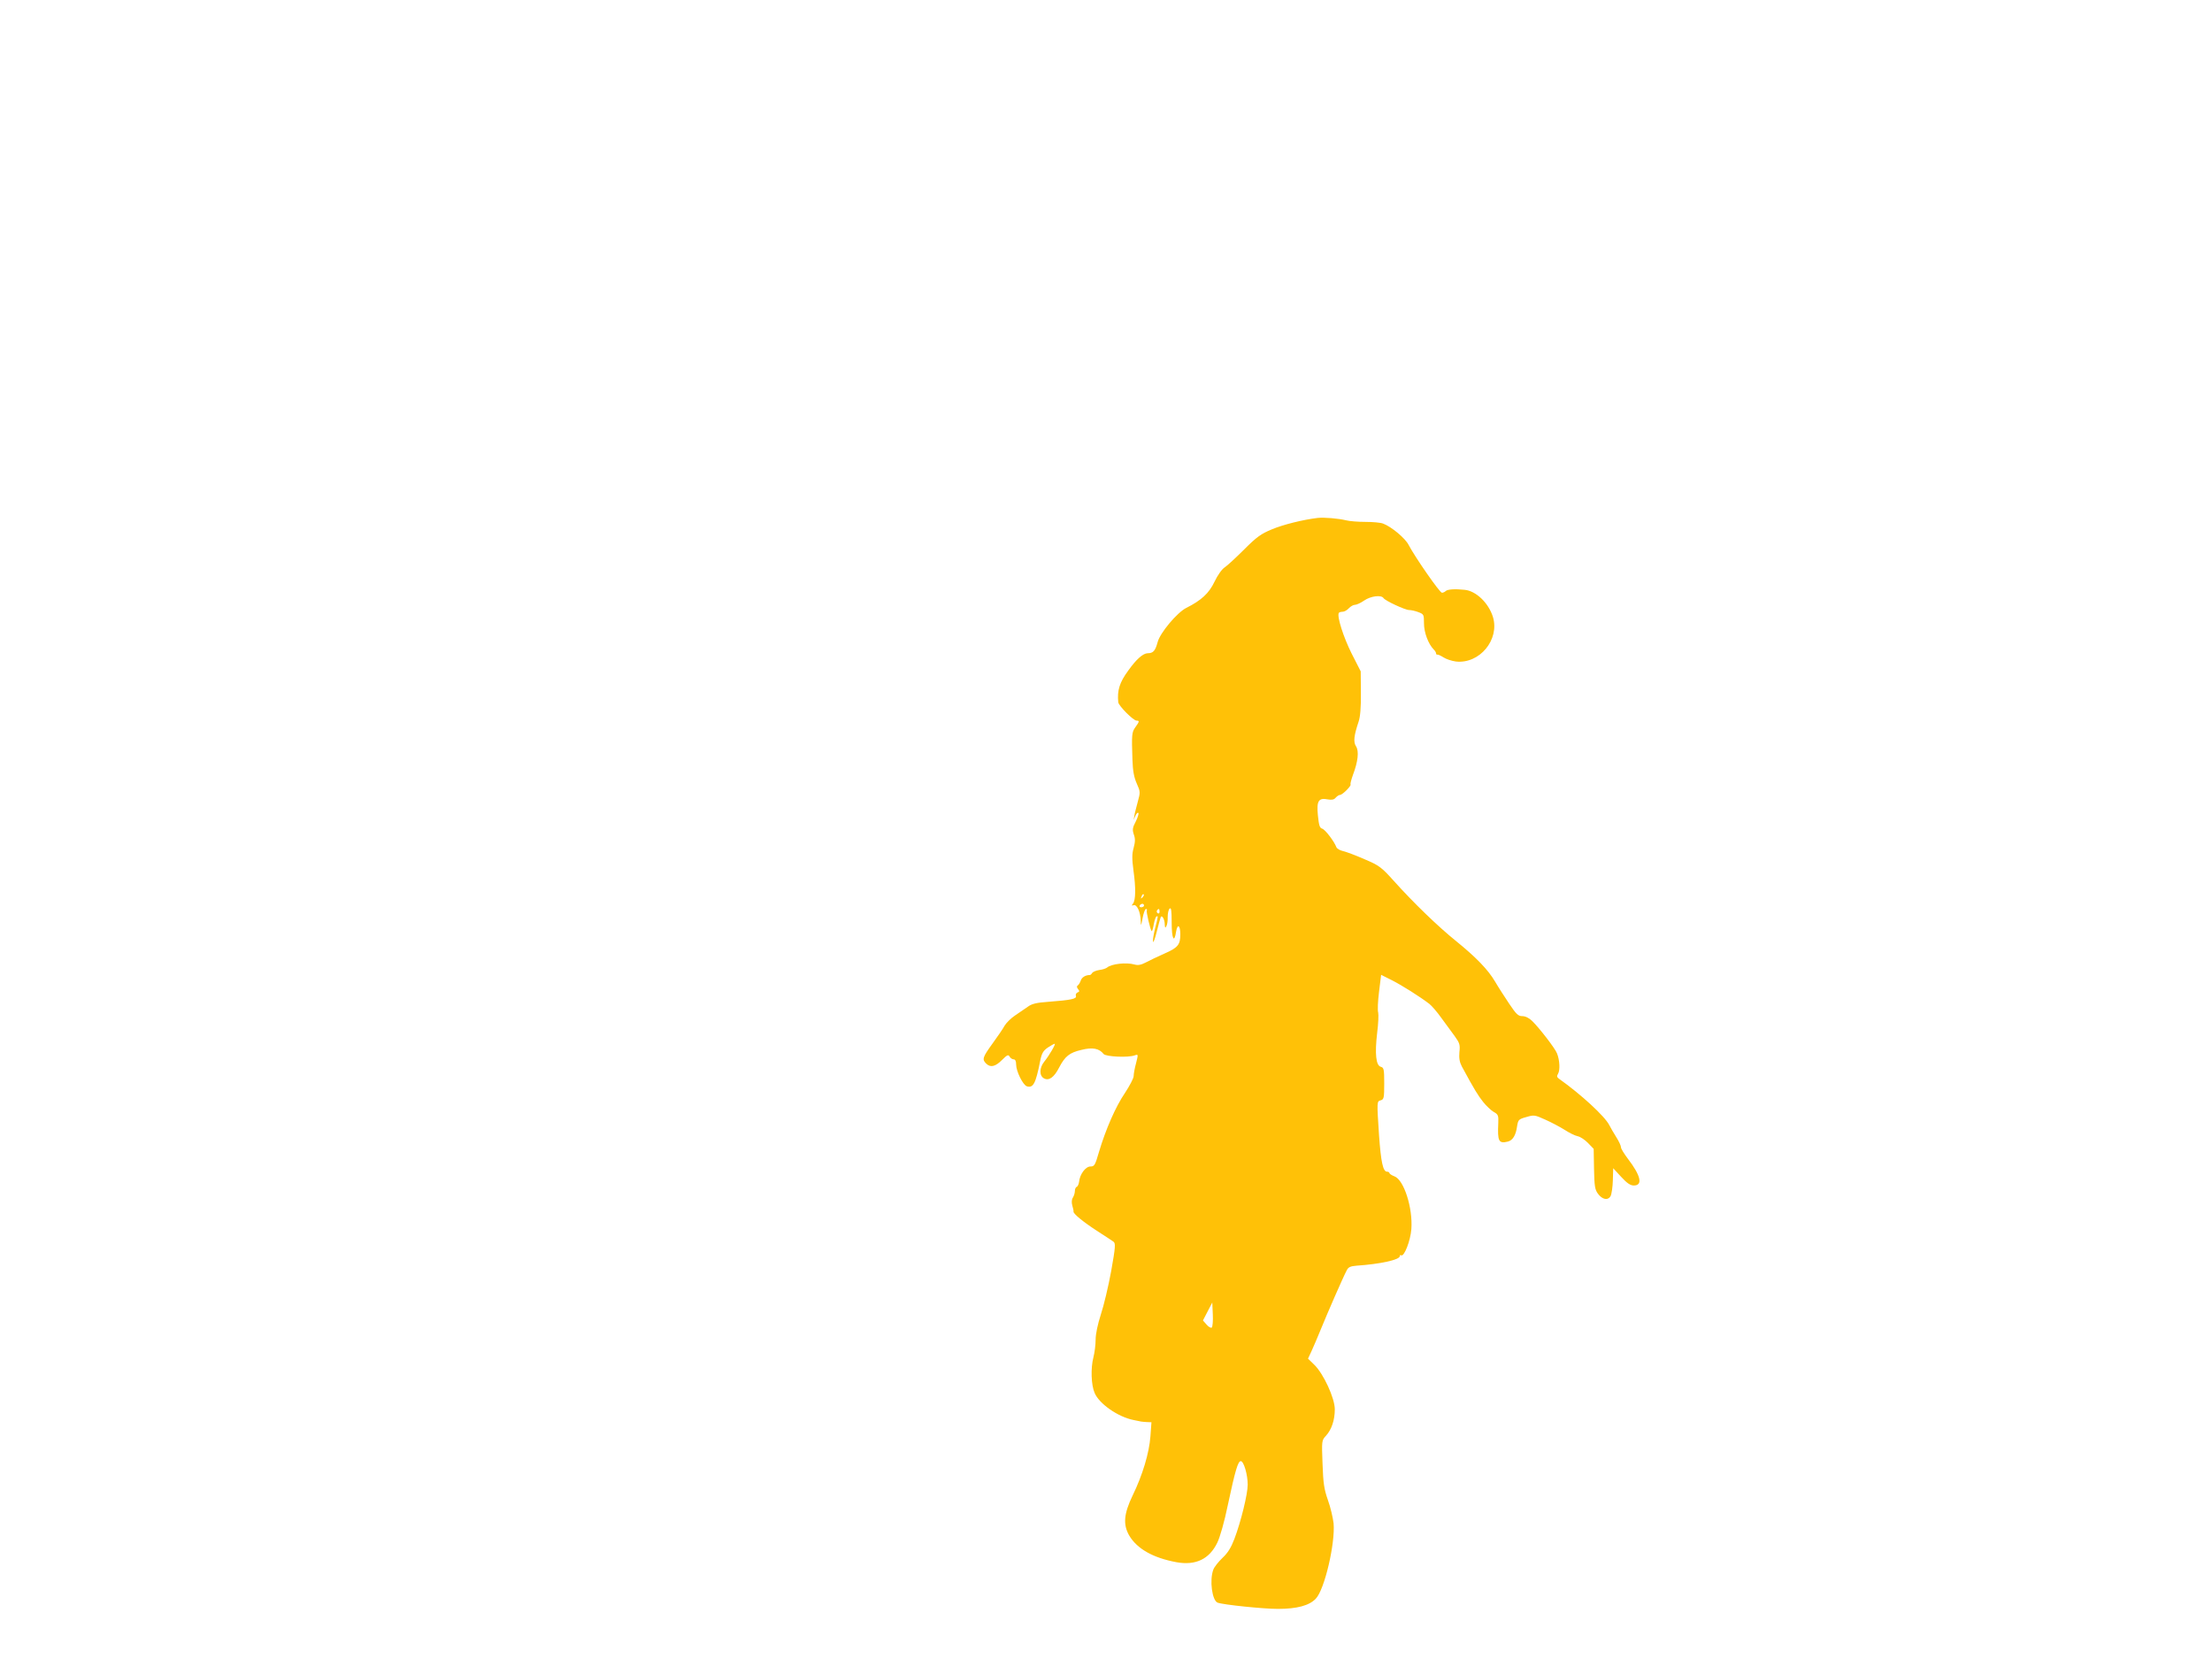
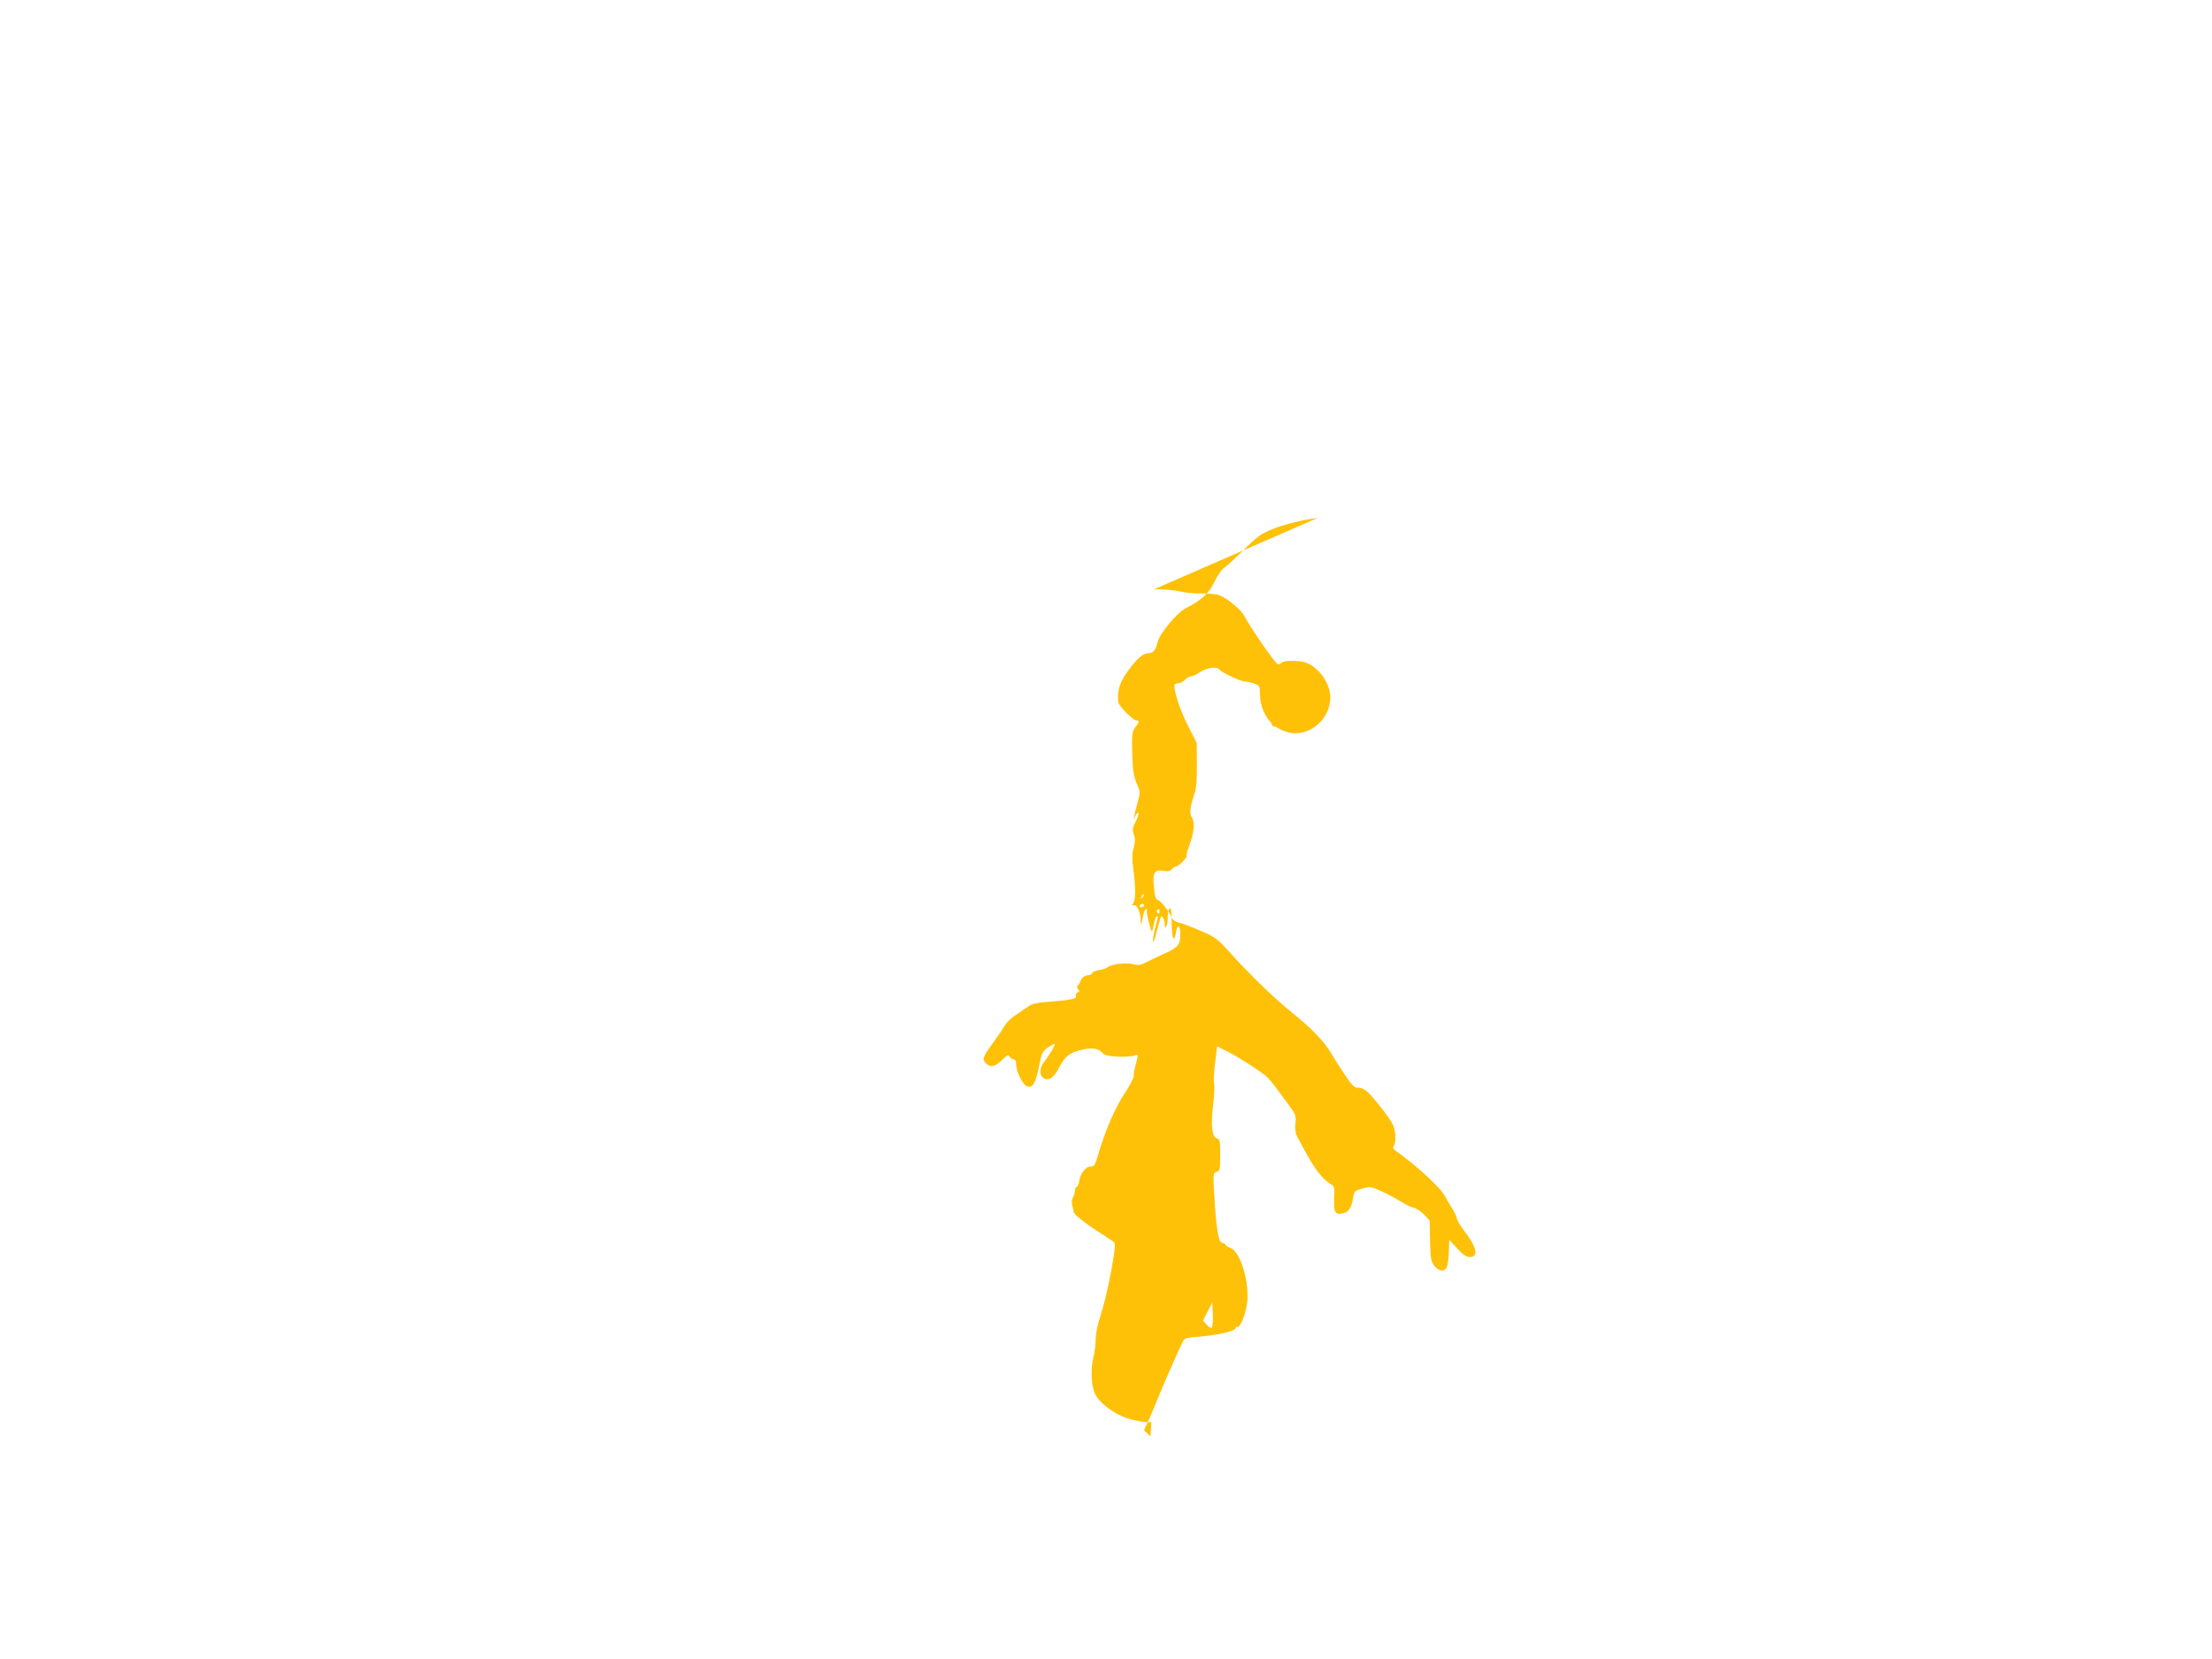
<svg xmlns="http://www.w3.org/2000/svg" version="1.0" width="1280pt" height="960pt" viewBox="0 0 1280 960" preserveAspectRatio="xMidYMid meet">
  <g transform="translate(0,960) scale(0.1,-0.1)" fill="#ffc107" stroke="none">
-     <path d="M7625 6603 c-84 -10 -198 -38 -265 -66 -63 -26 -88 -44 -160 -116 -47 -47 -98 -94 -113 -104 -16 -10 -41 -45 -59 -83 -32 -67 -76 -108 -164 -152 -53 -27 -151 -144 -165 -197 -14 -52 -26 -65 -58 -65 -27 -1 -65 -34 -112 -100 -51 -69 -65 -116 -58 -184 3 -21 87 -106 106 -106 18 0 16 -6 -7 -38 -21 -29 -22 -44 -17 -187 2 -66 9 -103 25 -139 21 -47 21 -51 6 -105 -8 -31 -18 -67 -20 -81 l-4 -25 10 24 c6 13 13 21 17 17 4 -3 -3 -26 -15 -50 -19 -36 -20 -48 -11 -75 9 -24 8 -43 -1 -77 -10 -35 -10 -63 -1 -132 14 -100 13 -171 -3 -191 -9 -11 -8 -13 4 -9 19 6 40 -40 41 -91 1 -32 2 -31 11 17 5 28 14 52 19 52 6 0 8 -3 5 -8 -4 -8 20 -111 28 -120 3 -2 8 14 12 37 4 23 11 44 15 47 12 7 11 1 -7 -68 -8 -33 -14 -67 -12 -77 2 -9 12 18 22 59 10 41 21 79 23 84 8 12 23 -15 23 -44 1 -19 3 -22 9 -10 5 8 9 32 8 53 0 20 4 42 11 49 9 9 12 -9 12 -80 0 -96 15 -124 26 -51 8 46 24 35 24 -18 0 -60 -14 -77 -92 -111 -40 -18 -89 -41 -109 -52 -27 -14 -44 -17 -65 -11 -46 13 -132 4 -158 -18 -6 -5 -26 -12 -45 -14 -19 -3 -37 -11 -41 -17 -4 -7 -10 -12 -13 -12 -25 0 -47 -13 -53 -32 -4 -11 -11 -24 -17 -28 -7 -4 -7 -11 1 -21 10 -12 9 -16 -3 -20 -8 -4 -12 -13 -9 -20 6 -17 -28 -24 -159 -34 -69 -5 -96 -11 -120 -29 -18 -12 -51 -35 -73 -50 -23 -15 -50 -42 -60 -58 -9 -17 -41 -64 -71 -105 -57 -79 -61 -91 -37 -115 25 -25 53 -19 92 20 30 30 37 33 44 20 5 -9 16 -16 23 -16 10 0 15 -10 15 -30 0 -39 39 -118 62 -126 37 -11 51 15 77 146 9 45 17 59 44 78 18 12 36 22 40 22 8 0 -31 -67 -60 -103 -29 -36 -30 -82 -2 -97 29 -16 59 6 88 63 34 65 60 86 130 102 64 16 102 8 127 -24 13 -16 142 -22 180 -8 21 7 21 7 8 -45 -8 -29 -14 -62 -14 -75 0 -12 -23 -56 -50 -97 -54 -79 -111 -209 -151 -343 -22 -76 -26 -83 -49 -83 -28 0 -62 -45 -66 -90 -2 -13 -8 -26 -14 -28 -5 -2 -10 -12 -10 -23 0 -11 -5 -28 -11 -38 -8 -11 -9 -29 -4 -47 5 -16 8 -32 7 -35 -2 -12 55 -59 135 -111 45 -29 88 -57 96 -63 13 -9 12 -30 -13 -170 -16 -88 -43 -201 -60 -252 -18 -56 -30 -112 -30 -145 0 -30 -6 -76 -13 -103 -16 -62 -13 -159 7 -205 26 -63 135 -139 225 -157 20 -4 39 -8 44 -9 4 -1 19 -2 33 -3 l27 -1 -6 -82 c-7 -95 -45 -223 -103 -342 -51 -106 -56 -168 -20 -231 46 -78 139 -130 274 -155 111 -20 190 18 236 113 15 30 42 124 61 218 43 202 59 254 75 254 17 0 40 -78 40 -136 0 -54 -39 -214 -77 -314 -19 -50 -38 -81 -69 -110 -23 -22 -48 -53 -53 -68 -23 -61 -7 -179 25 -191 32 -12 263 -36 349 -36 110 0 181 19 219 59 51 53 113 320 103 436 -4 33 -18 94 -33 135 -22 63 -27 96 -31 210 -5 133 -5 135 20 162 32 35 51 90 51 153 0 64 -65 205 -118 257 l-37 36 20 43 c11 24 36 82 55 129 37 91 128 300 149 339 9 19 22 24 57 27 135 9 250 34 250 55 0 6 4 8 8 5 17 -10 54 84 59 152 9 122 -43 285 -98 305 -16 6 -29 15 -29 19 0 4 -6 8 -14 8 -23 0 -35 56 -46 210 -13 198 -13 197 10 203 18 5 20 14 20 97 0 83 -2 92 -20 97 -28 7 -35 76 -21 195 7 54 9 108 6 119 -4 12 -2 65 5 120 l12 98 62 -31 c59 -30 162 -95 217 -137 14 -11 46 -48 70 -82 24 -33 59 -81 77 -105 28 -39 32 -50 27 -92 -3 -35 1 -58 14 -83 73 -135 93 -167 123 -205 18 -23 46 -49 61 -58 26 -14 29 -21 27 -64 -5 -106 2 -121 55 -108 29 7 47 37 54 90 6 36 9 40 53 52 44 13 49 13 110 -15 34 -15 85 -42 112 -59 26 -17 60 -34 76 -37 15 -3 42 -21 60 -40 l32 -33 2 -116 c2 -99 5 -120 23 -144 25 -34 58 -40 73 -13 6 12 12 53 13 91 l2 70 46 -50 c33 -36 53 -50 73 -50 54 0 41 57 -35 156 -21 28 -39 57 -39 65 0 9 -12 35 -28 60 -15 24 -33 55 -40 69 -26 51 -163 177 -287 265 -16 11 -18 17 -9 32 12 20 10 77 -6 117 -10 28 -102 147 -144 188 -17 17 -39 28 -57 28 -24 0 -35 11 -76 72 -26 39 -63 96 -81 127 -41 70 -111 142 -227 236 -103 83 -245 220 -359 347 -72 80 -85 90 -170 126 -50 22 -106 43 -124 47 -18 4 -36 14 -39 23 -13 34 -64 101 -82 107 -15 4 -19 20 -25 78 -8 83 4 102 59 91 22 -4 35 -1 44 10 8 9 19 16 25 16 14 0 68 54 61 61 -2 3 4 27 14 55 29 76 36 137 18 165 -17 26 -12 63 15 144 9 26 14 82 13 165 l-1 125 -53 104 c-47 94 -85 213 -74 234 2 4 12 7 22 7 10 0 26 9 36 20 10 11 26 20 35 20 10 0 34 11 54 25 38 26 99 34 112 14 9 -15 125 -69 148 -69 11 0 35 -5 53 -12 32 -12 33 -14 33 -65 0 -53 25 -119 56 -151 8 -7 14 -18 14 -23 0 -5 3 -8 8 -7 4 1 19 -6 35 -16 15 -10 48 -21 72 -24 137 -15 254 127 214 258 -25 81 -98 151 -164 157 -55 6 -99 3 -109 -7 -6 -6 -16 -10 -22 -10 -13 0 -157 208 -193 277 -19 38 -99 105 -147 123 -14 6 -60 10 -102 10 -42 0 -93 4 -112 9 -45 11 -126 18 -165 14z m-1014 -2196 c-10 -9 -11 -8 -5 6 3 10 9 15 12 12 3 -3 0 -11 -7 -18z m9 -47 c0 -5 -7 -10 -16 -10 -8 0 -12 5 -9 10 3 6 10 10 16 10 5 0 9 -4 9 -10z m90 -36 c0 -8 -5 -12 -10 -9 -6 4 -8 11 -5 16 9 14 15 11 15 -7z m302 -2406 c-4 -4 -18 3 -29 16 l-22 25 27 52 27 52 3 -68 c2 -37 -1 -72 -6 -77z" />
+     <path d="M7625 6603 c-84 -10 -198 -38 -265 -66 -63 -26 -88 -44 -160 -116 -47 -47 -98 -94 -113 -104 -16 -10 -41 -45 -59 -83 -32 -67 -76 -108 -164 -152 -53 -27 -151 -144 -165 -197 -14 -52 -26 -65 -58 -65 -27 -1 -65 -34 -112 -100 -51 -69 -65 -116 -58 -184 3 -21 87 -106 106 -106 18 0 16 -6 -7 -38 -21 -29 -22 -44 -17 -187 2 -66 9 -103 25 -139 21 -47 21 -51 6 -105 -8 -31 -18 -67 -20 -81 l-4 -25 10 24 c6 13 13 21 17 17 4 -3 -3 -26 -15 -50 -19 -36 -20 -48 -11 -75 9 -24 8 -43 -1 -77 -10 -35 -10 -63 -1 -132 14 -100 13 -171 -3 -191 -9 -11 -8 -13 4 -9 19 6 40 -40 41 -91 1 -32 2 -31 11 17 5 28 14 52 19 52 6 0 8 -3 5 -8 -4 -8 20 -111 28 -120 3 -2 8 14 12 37 4 23 11 44 15 47 12 7 11 1 -7 -68 -8 -33 -14 -67 -12 -77 2 -9 12 18 22 59 10 41 21 79 23 84 8 12 23 -15 23 -44 1 -19 3 -22 9 -10 5 8 9 32 8 53 0 20 4 42 11 49 9 9 12 -9 12 -80 0 -96 15 -124 26 -51 8 46 24 35 24 -18 0 -60 -14 -77 -92 -111 -40 -18 -89 -41 -109 -52 -27 -14 -44 -17 -65 -11 -46 13 -132 4 -158 -18 -6 -5 -26 -12 -45 -14 -19 -3 -37 -11 -41 -17 -4 -7 -10 -12 -13 -12 -25 0 -47 -13 -53 -32 -4 -11 -11 -24 -17 -28 -7 -4 -7 -11 1 -21 10 -12 9 -16 -3 -20 -8 -4 -12 -13 -9 -20 6 -17 -28 -24 -159 -34 -69 -5 -96 -11 -120 -29 -18 -12 -51 -35 -73 -50 -23 -15 -50 -42 -60 -58 -9 -17 -41 -64 -71 -105 -57 -79 -61 -91 -37 -115 25 -25 53 -19 92 20 30 30 37 33 44 20 5 -9 16 -16 23 -16 10 0 15 -10 15 -30 0 -39 39 -118 62 -126 37 -11 51 15 77 146 9 45 17 59 44 78 18 12 36 22 40 22 8 0 -31 -67 -60 -103 -29 -36 -30 -82 -2 -97 29 -16 59 6 88 63 34 65 60 86 130 102 64 16 102 8 127 -24 13 -16 142 -22 180 -8 21 7 21 7 8 -45 -8 -29 -14 -62 -14 -75 0 -12 -23 -56 -50 -97 -54 -79 -111 -209 -151 -343 -22 -76 -26 -83 -49 -83 -28 0 -62 -45 -66 -90 -2 -13 -8 -26 -14 -28 -5 -2 -10 -12 -10 -23 0 -11 -5 -28 -11 -38 -8 -11 -9 -29 -4 -47 5 -16 8 -32 7 -35 -2 -12 55 -59 135 -111 45 -29 88 -57 96 -63 13 -9 12 -30 -13 -170 -16 -88 -43 -201 -60 -252 -18 -56 -30 -112 -30 -145 0 -30 -6 -76 -13 -103 -16 -62 -13 -159 7 -205 26 -63 135 -139 225 -157 20 -4 39 -8 44 -9 4 -1 19 -2 33 -3 l27 -1 -6 -82 l-37 36 20 43 c11 24 36 82 55 129 37 91 128 300 149 339 9 19 22 24 57 27 135 9 250 34 250 55 0 6 4 8 8 5 17 -10 54 84 59 152 9 122 -43 285 -98 305 -16 6 -29 15 -29 19 0 4 -6 8 -14 8 -23 0 -35 56 -46 210 -13 198 -13 197 10 203 18 5 20 14 20 97 0 83 -2 92 -20 97 -28 7 -35 76 -21 195 7 54 9 108 6 119 -4 12 -2 65 5 120 l12 98 62 -31 c59 -30 162 -95 217 -137 14 -11 46 -48 70 -82 24 -33 59 -81 77 -105 28 -39 32 -50 27 -92 -3 -35 1 -58 14 -83 73 -135 93 -167 123 -205 18 -23 46 -49 61 -58 26 -14 29 -21 27 -64 -5 -106 2 -121 55 -108 29 7 47 37 54 90 6 36 9 40 53 52 44 13 49 13 110 -15 34 -15 85 -42 112 -59 26 -17 60 -34 76 -37 15 -3 42 -21 60 -40 l32 -33 2 -116 c2 -99 5 -120 23 -144 25 -34 58 -40 73 -13 6 12 12 53 13 91 l2 70 46 -50 c33 -36 53 -50 73 -50 54 0 41 57 -35 156 -21 28 -39 57 -39 65 0 9 -12 35 -28 60 -15 24 -33 55 -40 69 -26 51 -163 177 -287 265 -16 11 -18 17 -9 32 12 20 10 77 -6 117 -10 28 -102 147 -144 188 -17 17 -39 28 -57 28 -24 0 -35 11 -76 72 -26 39 -63 96 -81 127 -41 70 -111 142 -227 236 -103 83 -245 220 -359 347 -72 80 -85 90 -170 126 -50 22 -106 43 -124 47 -18 4 -36 14 -39 23 -13 34 -64 101 -82 107 -15 4 -19 20 -25 78 -8 83 4 102 59 91 22 -4 35 -1 44 10 8 9 19 16 25 16 14 0 68 54 61 61 -2 3 4 27 14 55 29 76 36 137 18 165 -17 26 -12 63 15 144 9 26 14 82 13 165 l-1 125 -53 104 c-47 94 -85 213 -74 234 2 4 12 7 22 7 10 0 26 9 36 20 10 11 26 20 35 20 10 0 34 11 54 25 38 26 99 34 112 14 9 -15 125 -69 148 -69 11 0 35 -5 53 -12 32 -12 33 -14 33 -65 0 -53 25 -119 56 -151 8 -7 14 -18 14 -23 0 -5 3 -8 8 -7 4 1 19 -6 35 -16 15 -10 48 -21 72 -24 137 -15 254 127 214 258 -25 81 -98 151 -164 157 -55 6 -99 3 -109 -7 -6 -6 -16 -10 -22 -10 -13 0 -157 208 -193 277 -19 38 -99 105 -147 123 -14 6 -60 10 -102 10 -42 0 -93 4 -112 9 -45 11 -126 18 -165 14z m-1014 -2196 c-10 -9 -11 -8 -5 6 3 10 9 15 12 12 3 -3 0 -11 -7 -18z m9 -47 c0 -5 -7 -10 -16 -10 -8 0 -12 5 -9 10 3 6 10 10 16 10 5 0 9 -4 9 -10z m90 -36 c0 -8 -5 -12 -10 -9 -6 4 -8 11 -5 16 9 14 15 11 15 -7z m302 -2406 c-4 -4 -18 3 -29 16 l-22 25 27 52 27 52 3 -68 c2 -37 -1 -72 -6 -77z" />
  </g>
</svg>